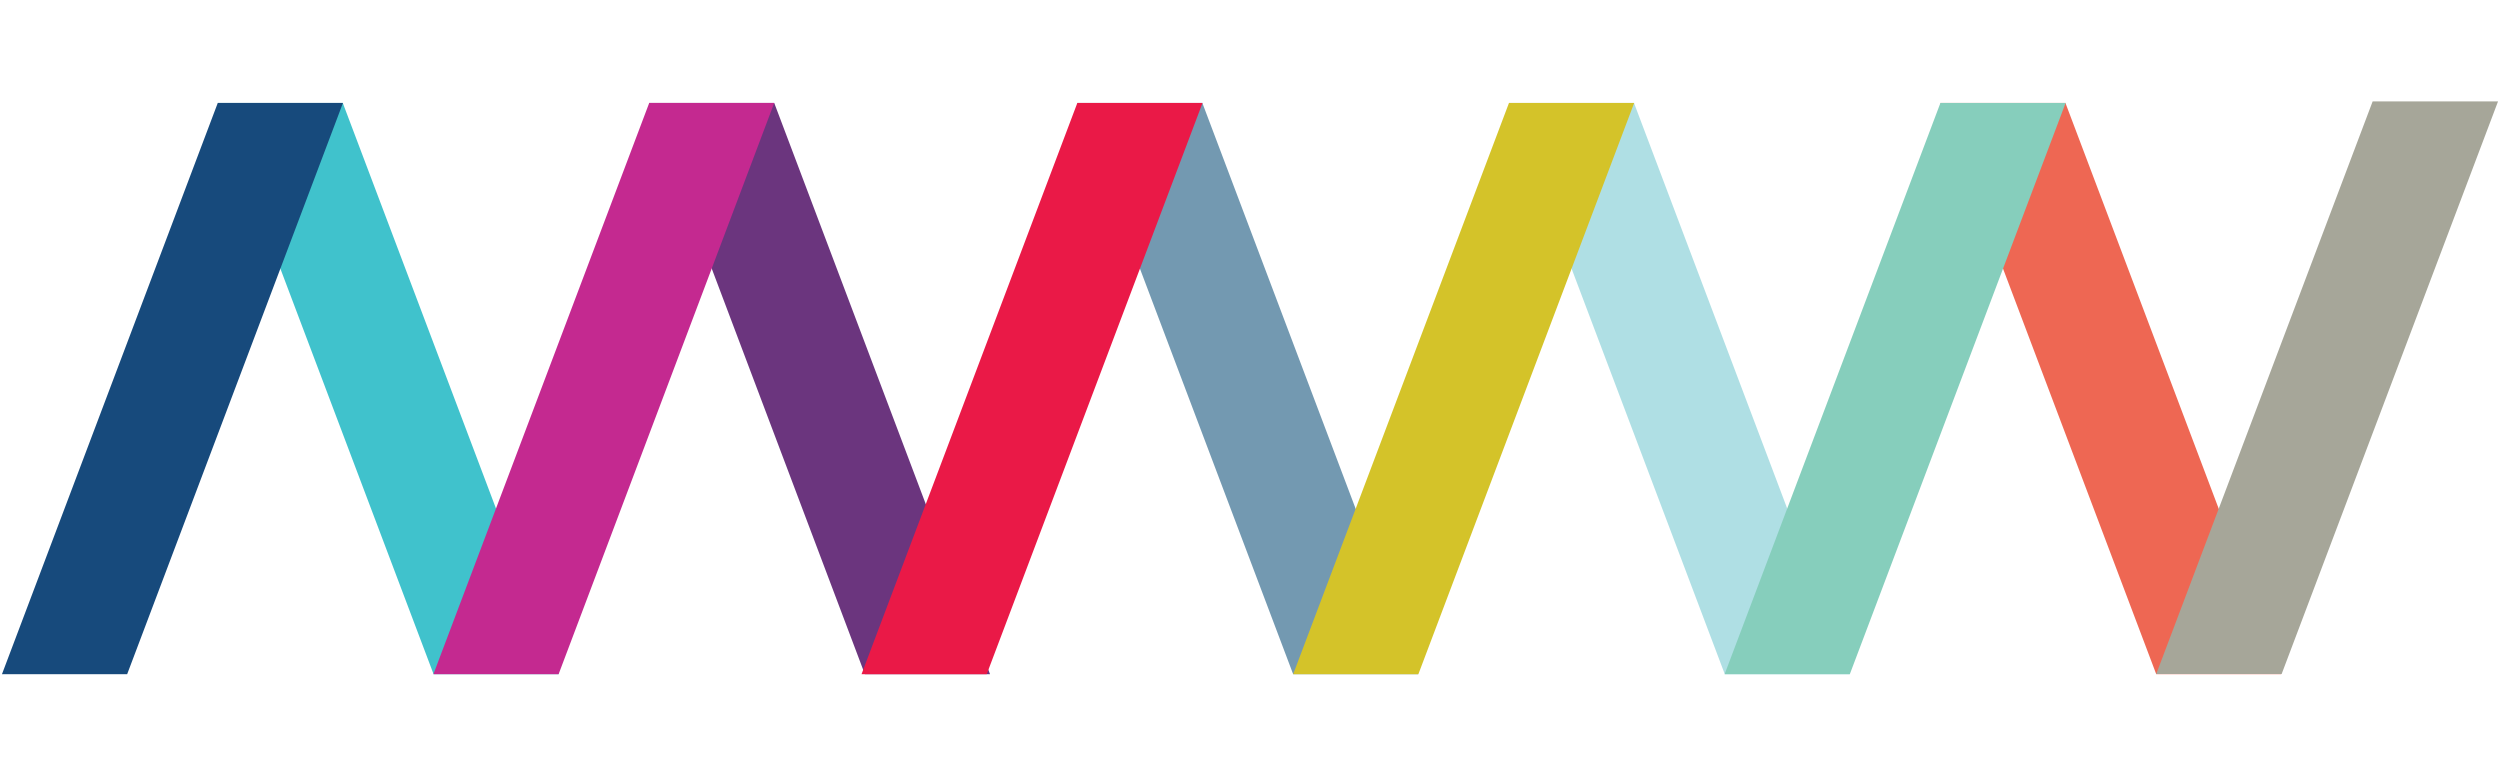
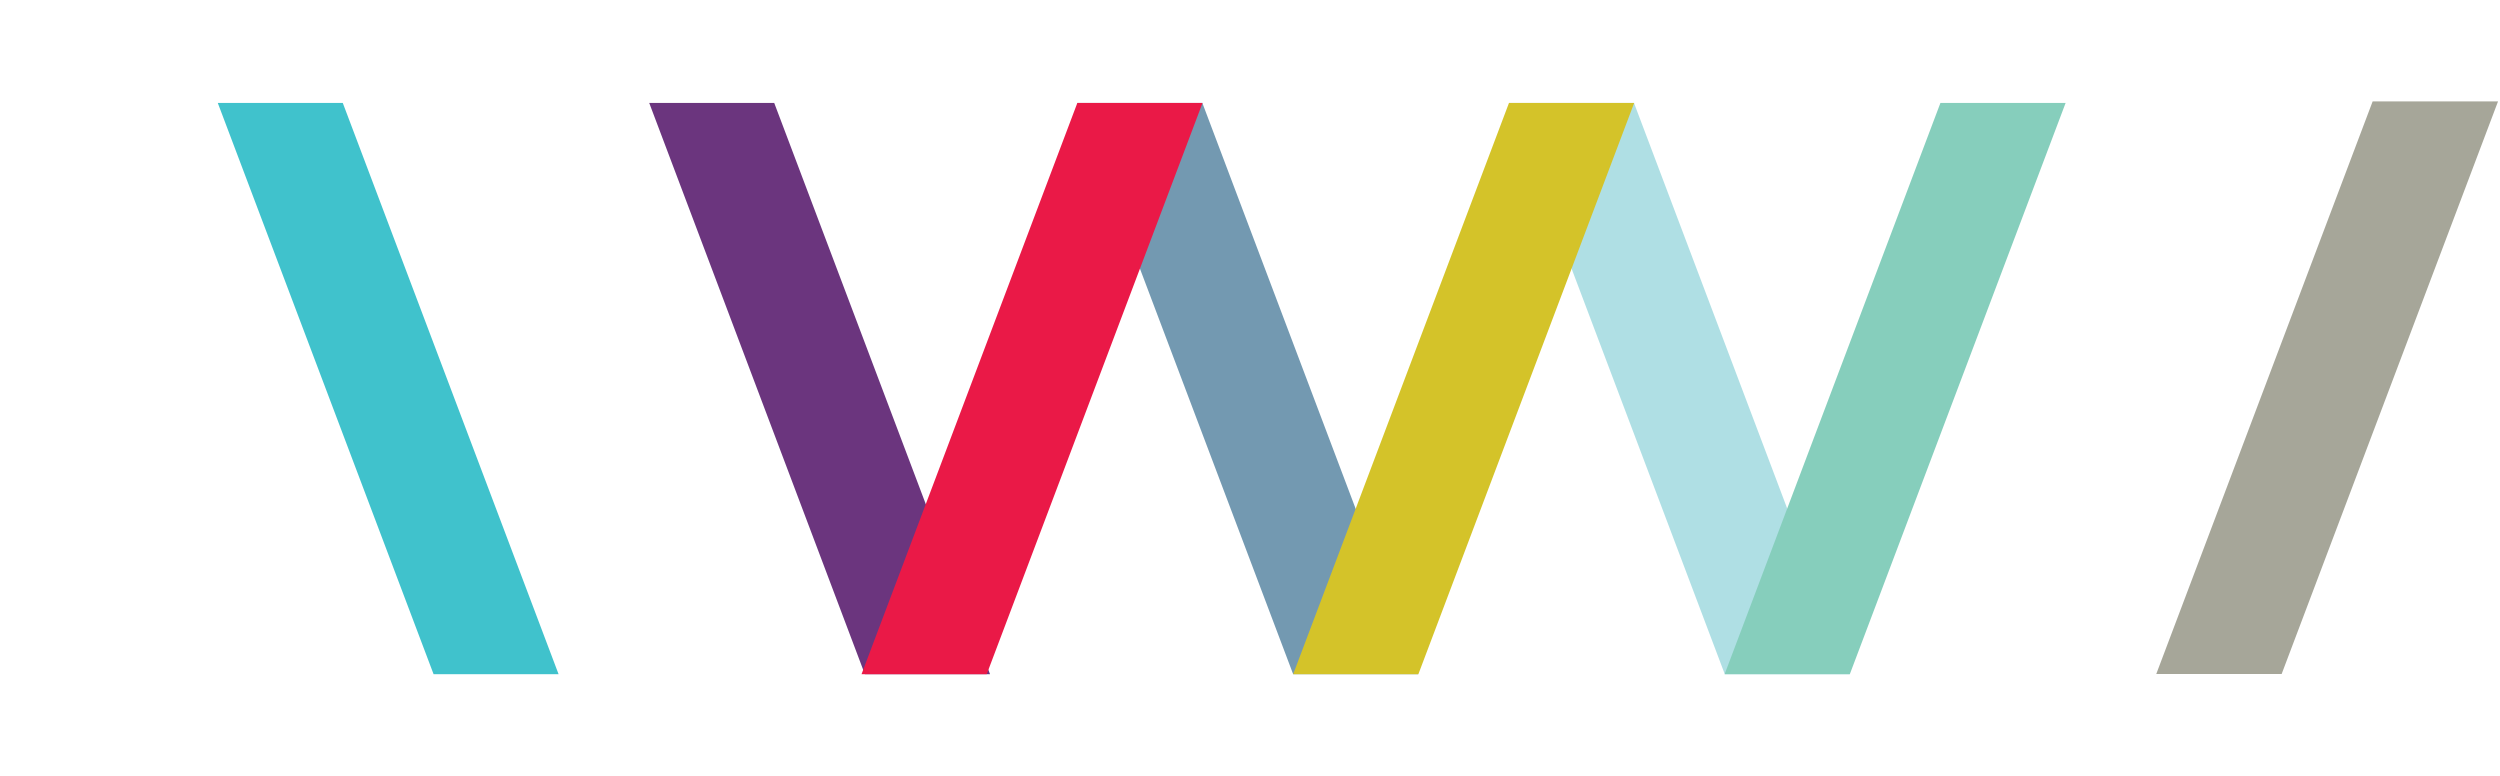
<svg xmlns="http://www.w3.org/2000/svg" version="1.1" id="Layer_1" x="0px" y="0px" viewBox="0 0 1280 397.1" style="enable-background:new 0 0 1280 397.1;" xml:space="preserve">
  <style type="text/css">
	.st0{fill:#40C2CC;}
	.st1{fill:#174A7C;}
	.st2{fill:#6B357E;}
	.st3{fill:#C42990;}
	.st4{fill:#7399B1;}
	.st5{fill:#EA1947;}
	.st6{fill:#AFDFE4;}
	.st7{fill:#D4C329;}
	.st8{fill:#EE6753;}
	.st9{fill:#86CEBC;}
	.st10{fill:#A6A699;}
</style>
  <g>
    <g>
      <polygon class="st0" points="175.5,52.7 111.5,52.7 222,345.2 286,345.2   " />
-       <polygon class="st1" points="111.5,52.7 175.6,52.7 65.1,345.2 1,345.2   " />
    </g>
    <g>
      <polygon class="st2" points="396.4,52.7 332.4,52.7 442.8,345.2 506.9,345.2   " />
-       <polygon class="st3" points="332.4,52.7 396.4,52.7 286,345.2 221.9,345.2   " />
    </g>
    <g>
      <polygon class="st4" points="615.6,52.7 551.6,52.7 662.1,345.2 726.1,345.2   " />
      <polygon class="st5" points="551.6,52.7 615.7,52.7 505.2,345.2 441.1,345.2   " />
    </g>
    <g>
      <polygon class="st6" points="836.6,52.7 772.6,52.7 883.1,345.2 947.1,345.2   " />
      <polygon class="st7" points="772.6,52.7 836.7,52.7 726.2,345.2 662.1,345.2   " />
    </g>
    <g>
-       <polygon class="st8" points="1057.5,52.7 993.5,52.7 1104,345.2 1168,345.2   " />
      <polygon class="st9" points="993.5,52.7 1057.6,52.7 947.1,345.2 883,345.2   " />
    </g>
    <g>
      <polygon class="st10" points="1214.8,51.9 1279,51.9 1168.2,345.1 1104,345.1   " />
    </g>
  </g>
</svg>